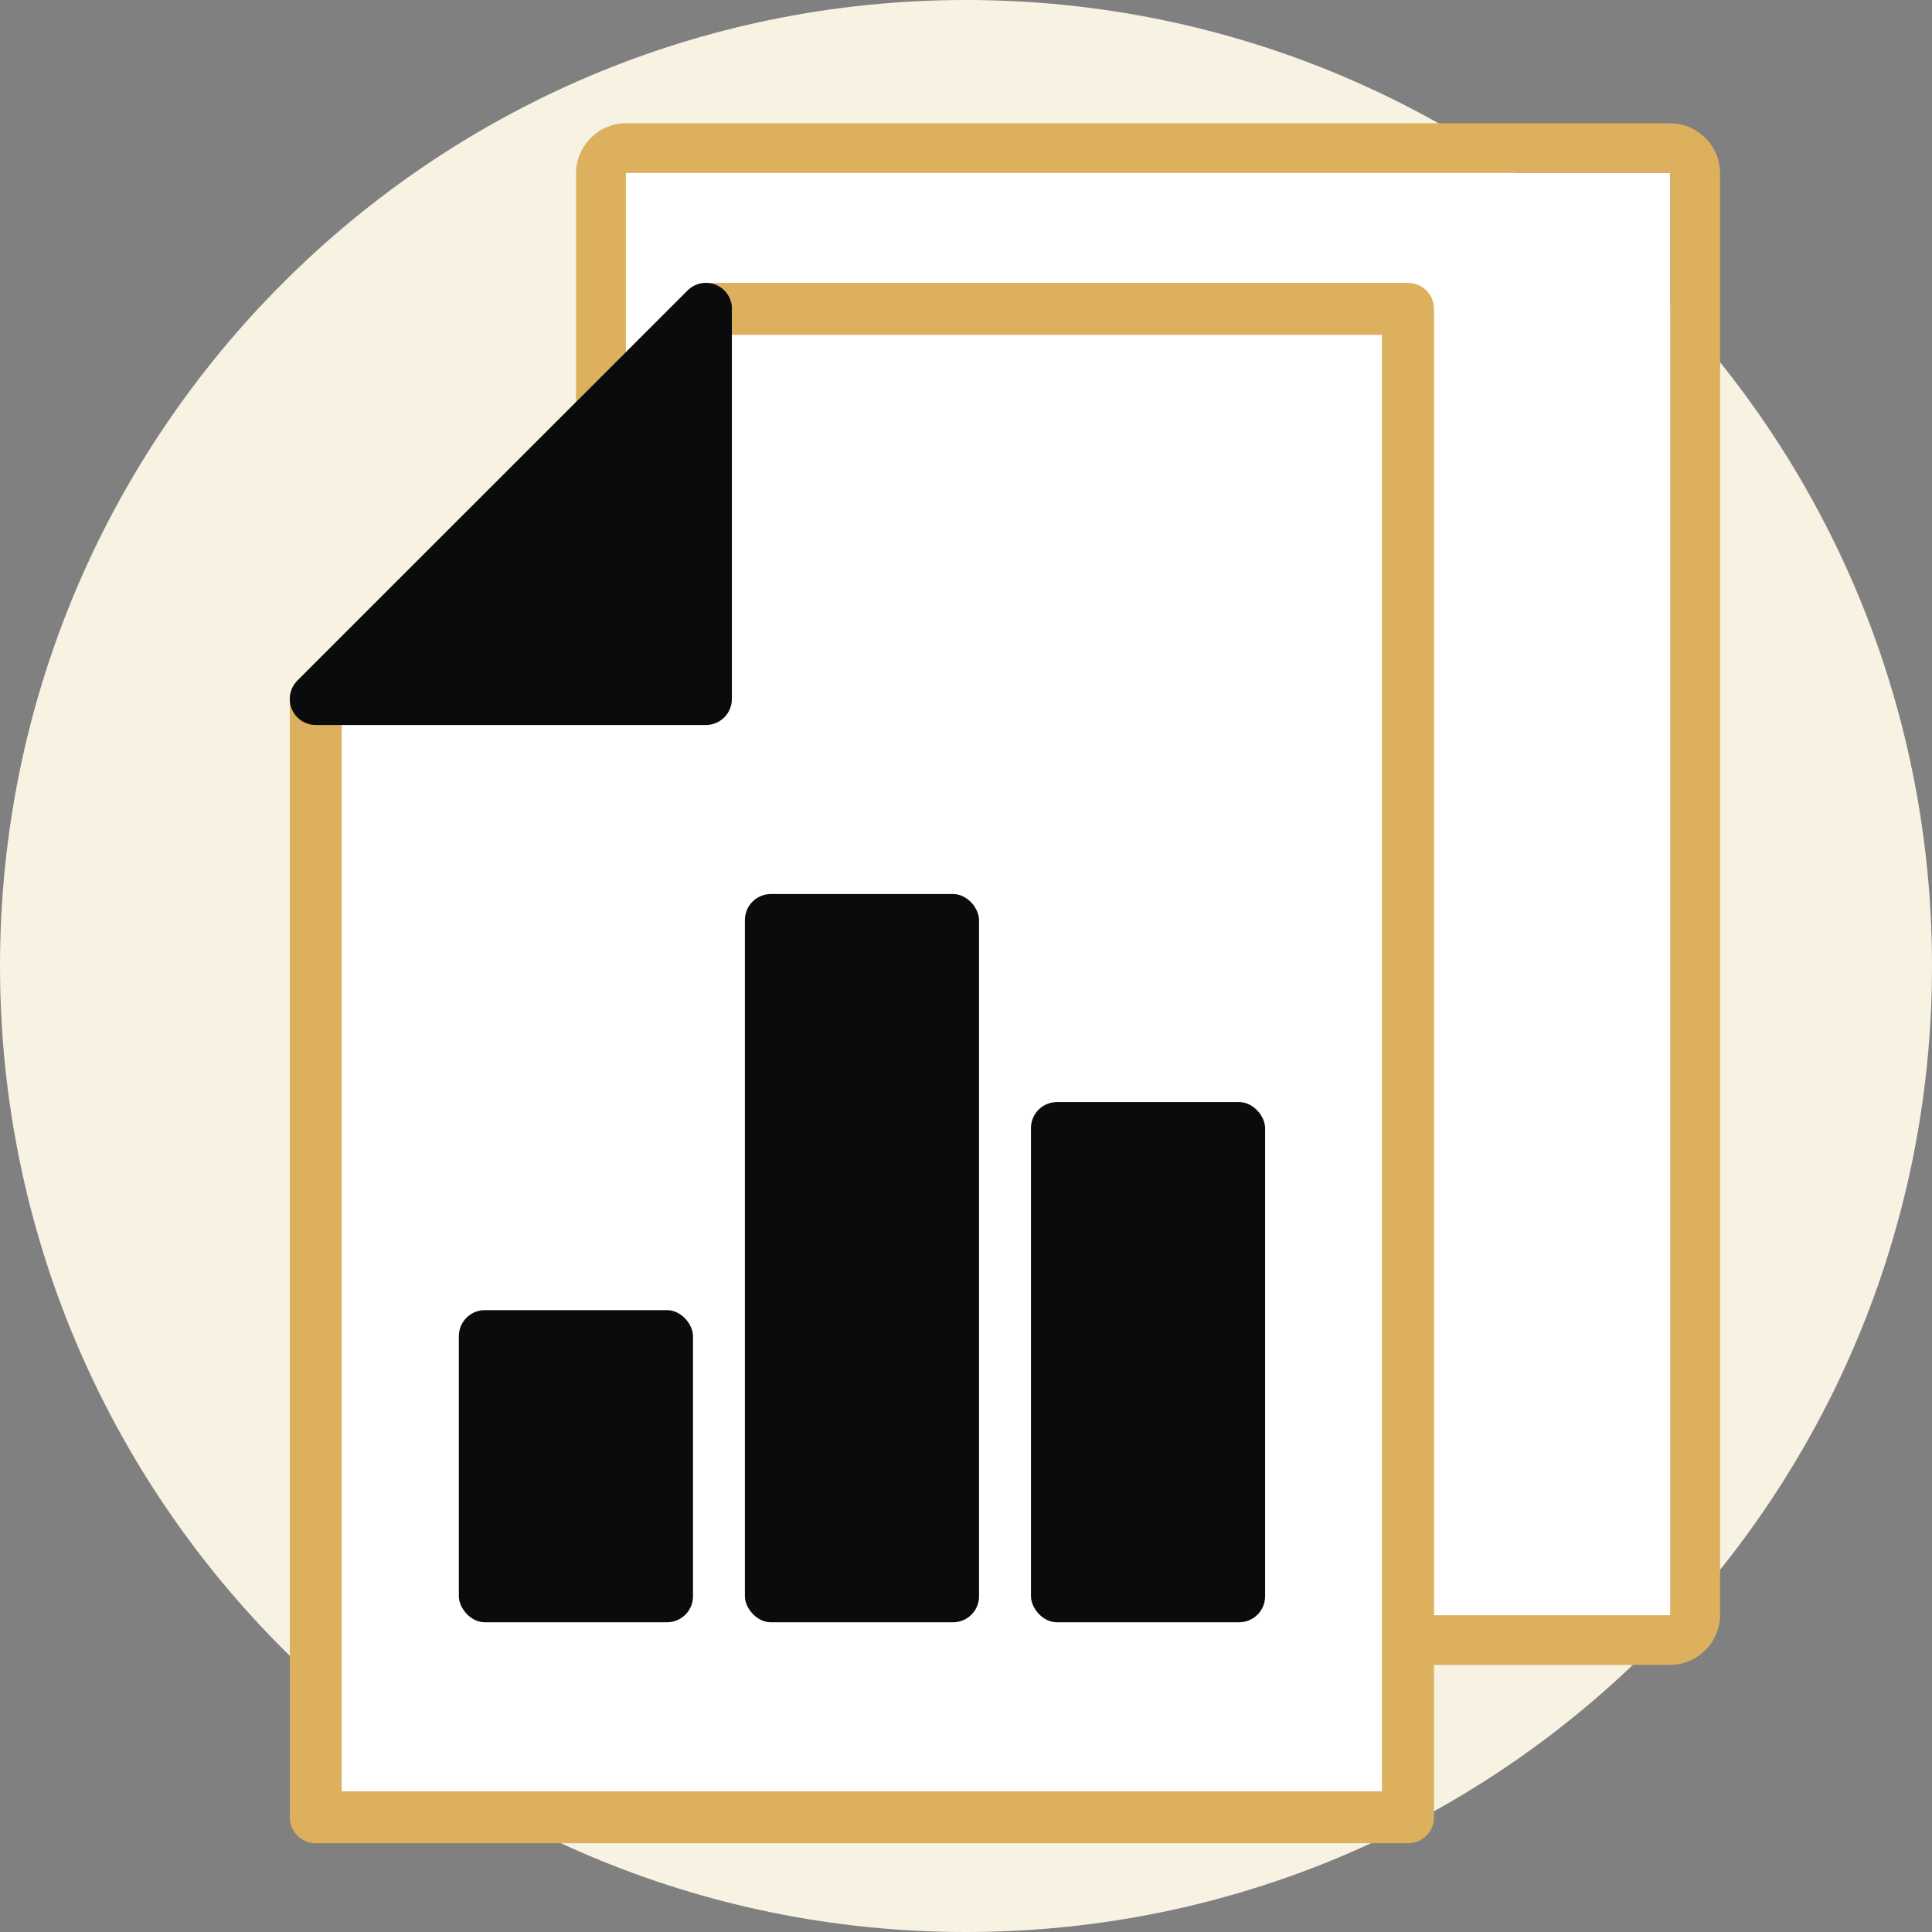
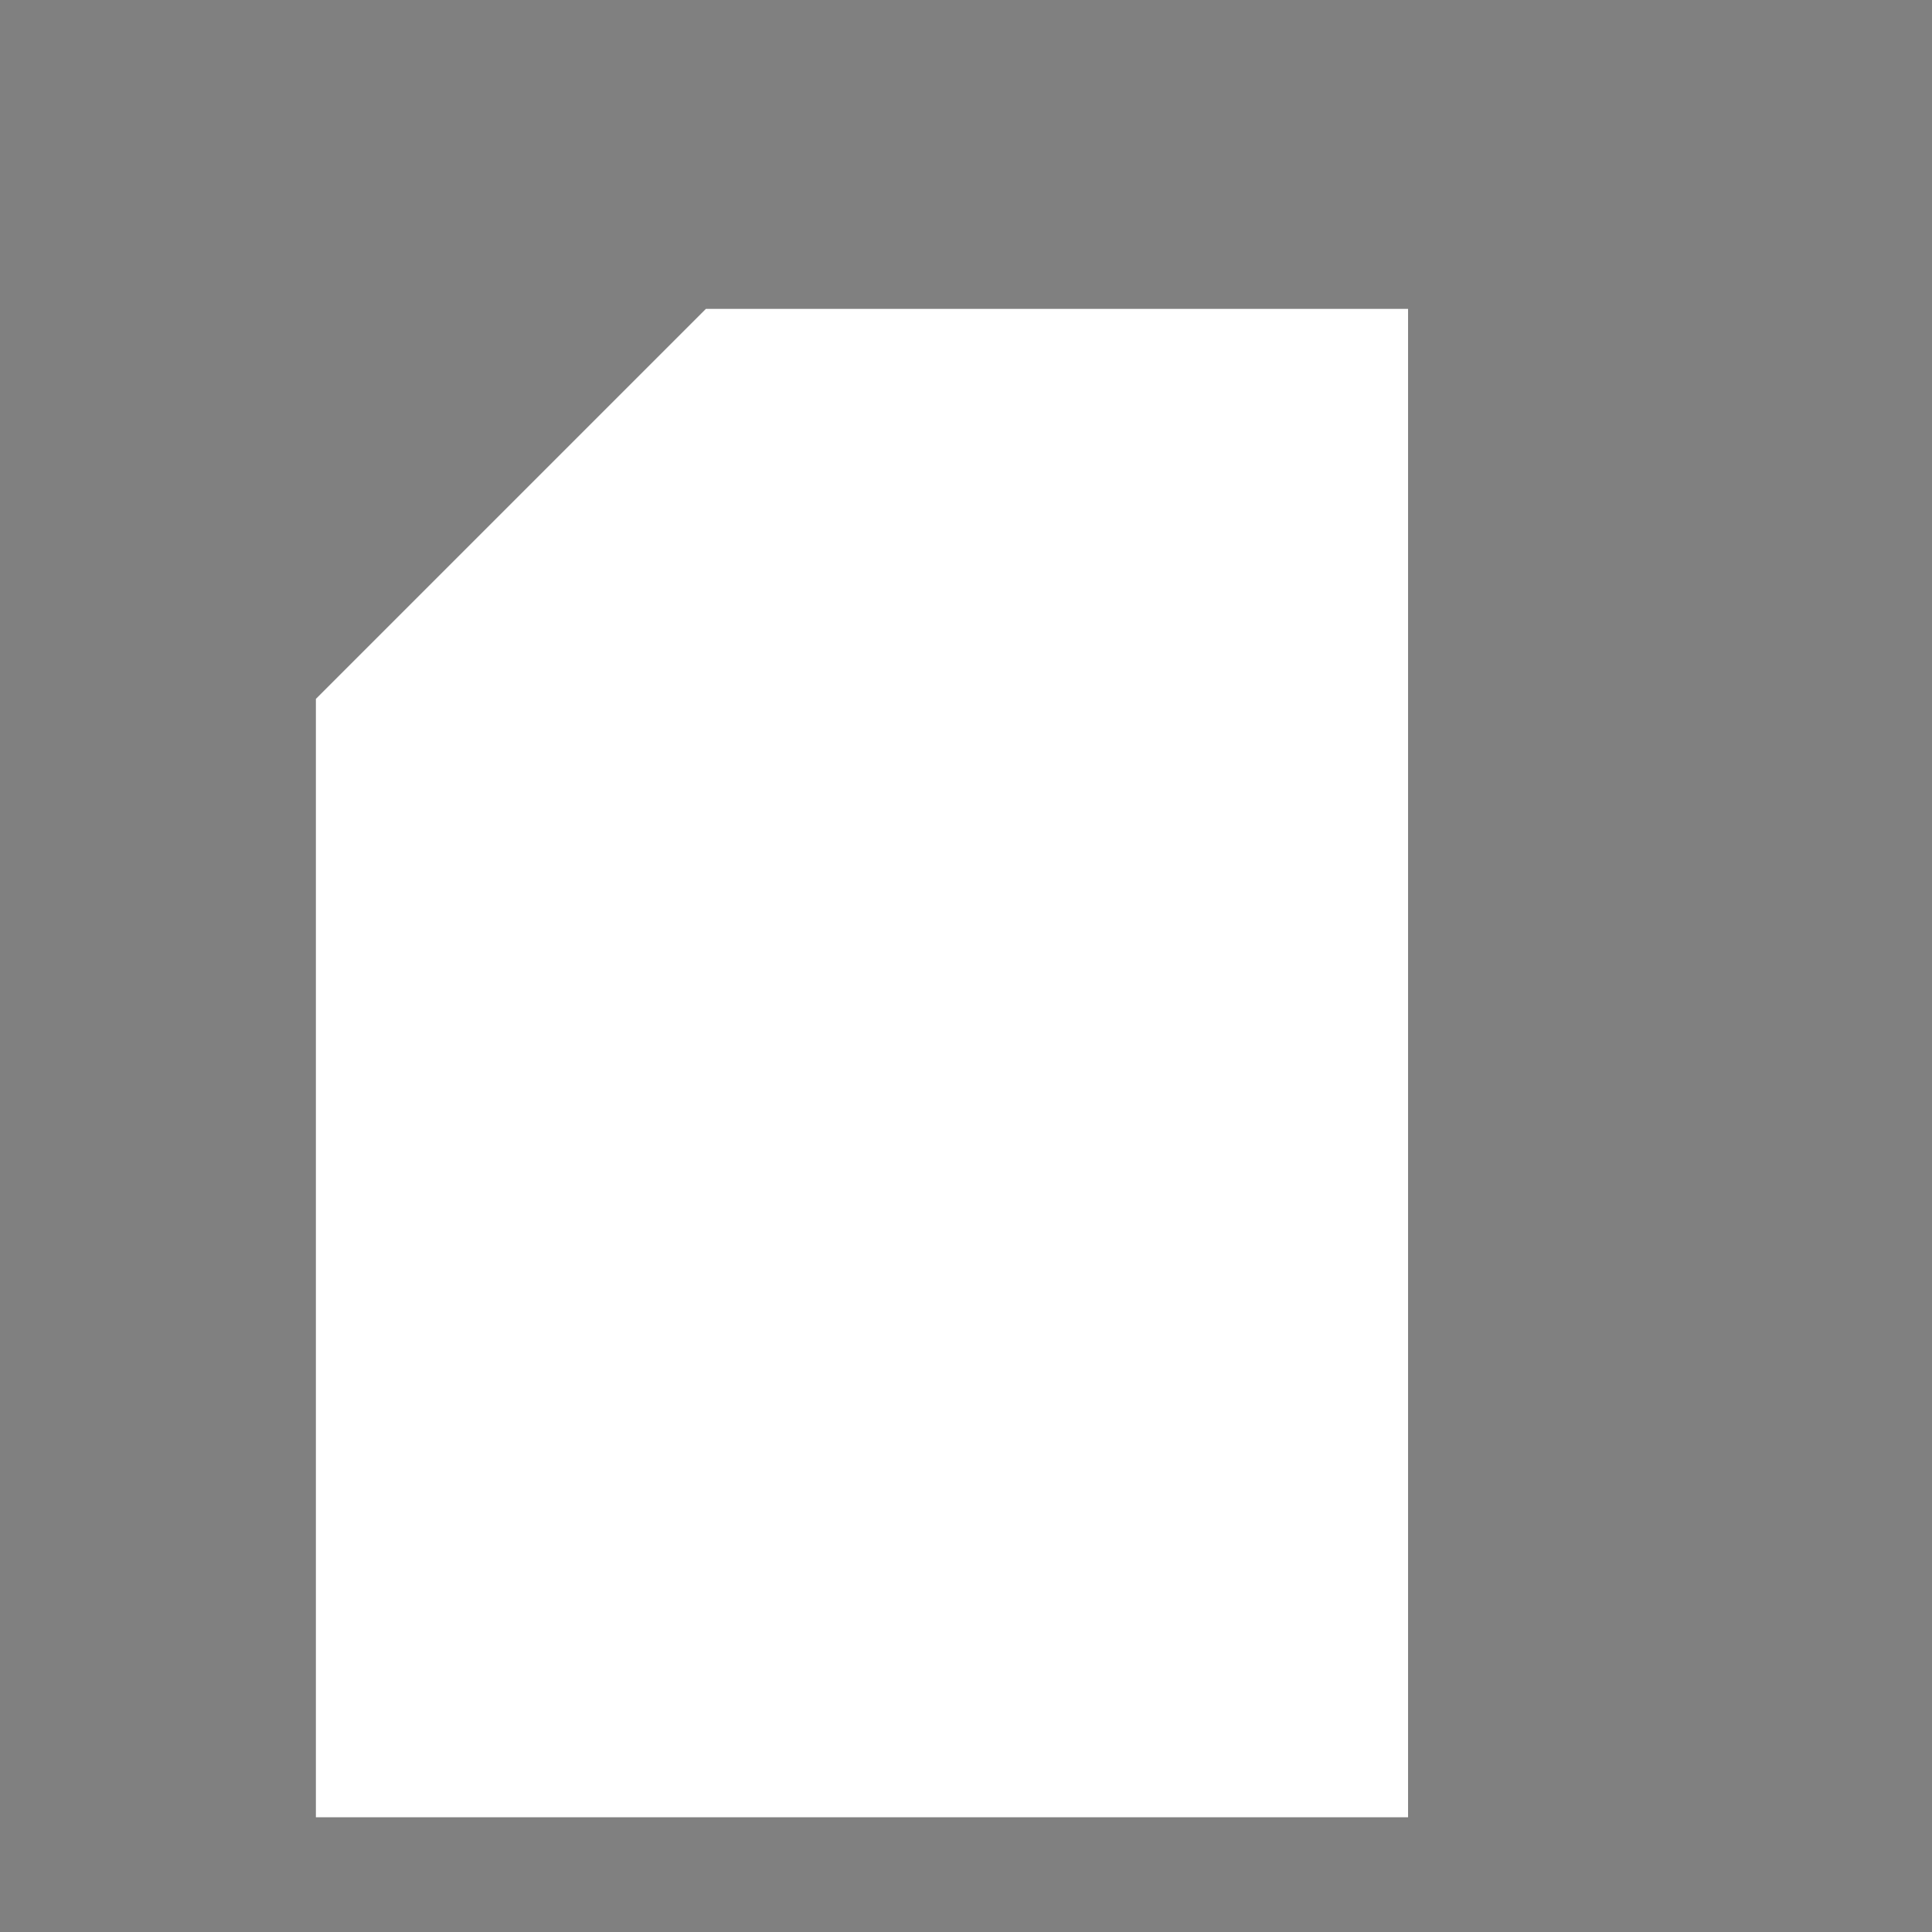
<svg xmlns="http://www.w3.org/2000/svg" id="Ebene_1" data-name="Ebene 1" viewBox="0 0 160 160">
  <rect x="0" y="0" width="160" height="160" fill="#808080" stroke="none" />
  <defs>
    <style>
      .cls-1 {
        fill: none;
      }

      .cls-2 {
        fill: #090b0d;
      }

      .cls-3 {
        clip-path: url(#clippath-1);
      }

      .cls-4 {
        fill: #f8f2e3;
      }

      .cls-5 {
        fill: #fff;
      }

      .cls-6 {
        fill: #dcb05d;
      }

      .cls-7 {
        clip-path: url(#clippath);
      }
    </style>
    <clipPath id="clippath">
-       <rect class="cls-1" width="160" height="160" />
-     </clipPath>
+       </clipPath>
    <clipPath id="clippath-1">
-       <rect class="cls-1" width="160" height="160" />
-     </clipPath>
+       </clipPath>
  </defs>
  <g class="cls-7">
    <path class="cls-4" d="M80,160c44.18,0,80-35.82,80-80S124.18,0,80,0,0,35.82,0,80s35.82,80,80,80" />
-     <path class="cls-5" d="M82.72,14.32h55.56s.04.02.04.04v119.37s-.02.04-.04.04H51.87s-.04-.02-.04-.04V14.36s.02-.04.04-.04h30.85Z" />
-     <path class="cls-6" d="M138.28,10.2H51.87c-2.29,0-4.16,1.86-4.16,4.15v119.37c0,2.29,1.86,4.16,4.16,4.16h86.42c2.29,0,4.16-1.86,4.16-4.16V14.36c0-2.29-1.86-4.15-4.16-4.15M138.28,14.32s.04.02.04.04v119.37s-.02.04-.04.04H51.87s-.04-.02-.04-.04V14.36s.02-.04.04-.04h86.42Z" />
  </g>
  <polygon class="cls-5" points="58.46 25.58 116.61 25.58 116.61 150.5 26.16 150.5 26.16 57.88 58.46 25.58" />
  <g class="cls-3">
    <path class="cls-6" d="M59.35,27.73l-31.05,31.05v89.57h86.15V27.73h-55.1ZM56.94,24.06c.4-.4.95-.63,1.52-.63h58.15c1.19,0,2.15.97,2.15,2.15v124.92c0,1.19-.96,2.15-2.15,2.15H26.15c-1.19,0-2.15-.96-2.15-2.15V57.89c0-.57.23-1.12.63-1.53L56.94,24.06Z" />
-     <path class="cls-2" d="M60.62,25.58c0-.87-.53-1.66-1.33-1.99-.81-.33-1.73-.15-2.35.47L24.63,56.36c-.61.62-.8,1.54-.47,2.35.33.81,1.12,1.33,1.99,1.33h32.31c1.19,0,2.15-.96,2.15-2.15V25.58Z" />
-     <rect class="cls-2" x="61.69" y="74.04" width="19.39" height="60.31" rx="2.15" ry="2.15" />
+     <path class="cls-2" d="M60.62,25.58c0-.87-.53-1.66-1.33-1.99-.81-.33-1.73-.15-2.35.47c-.61.62-.8,1.54-.47,2.35.33.81,1.12,1.33,1.99,1.33h32.31c1.19,0,2.15-.96,2.15-2.15V25.58Z" />
    <rect class="cls-2" x="85.38" y="91.27" width="19.39" height="43.08" rx="2.15" ry="2.15" />
    <rect class="cls-2" x="38" y="108.5" width="19.39" height="25.85" rx="2.15" ry="2.15" />
  </g>
</svg>